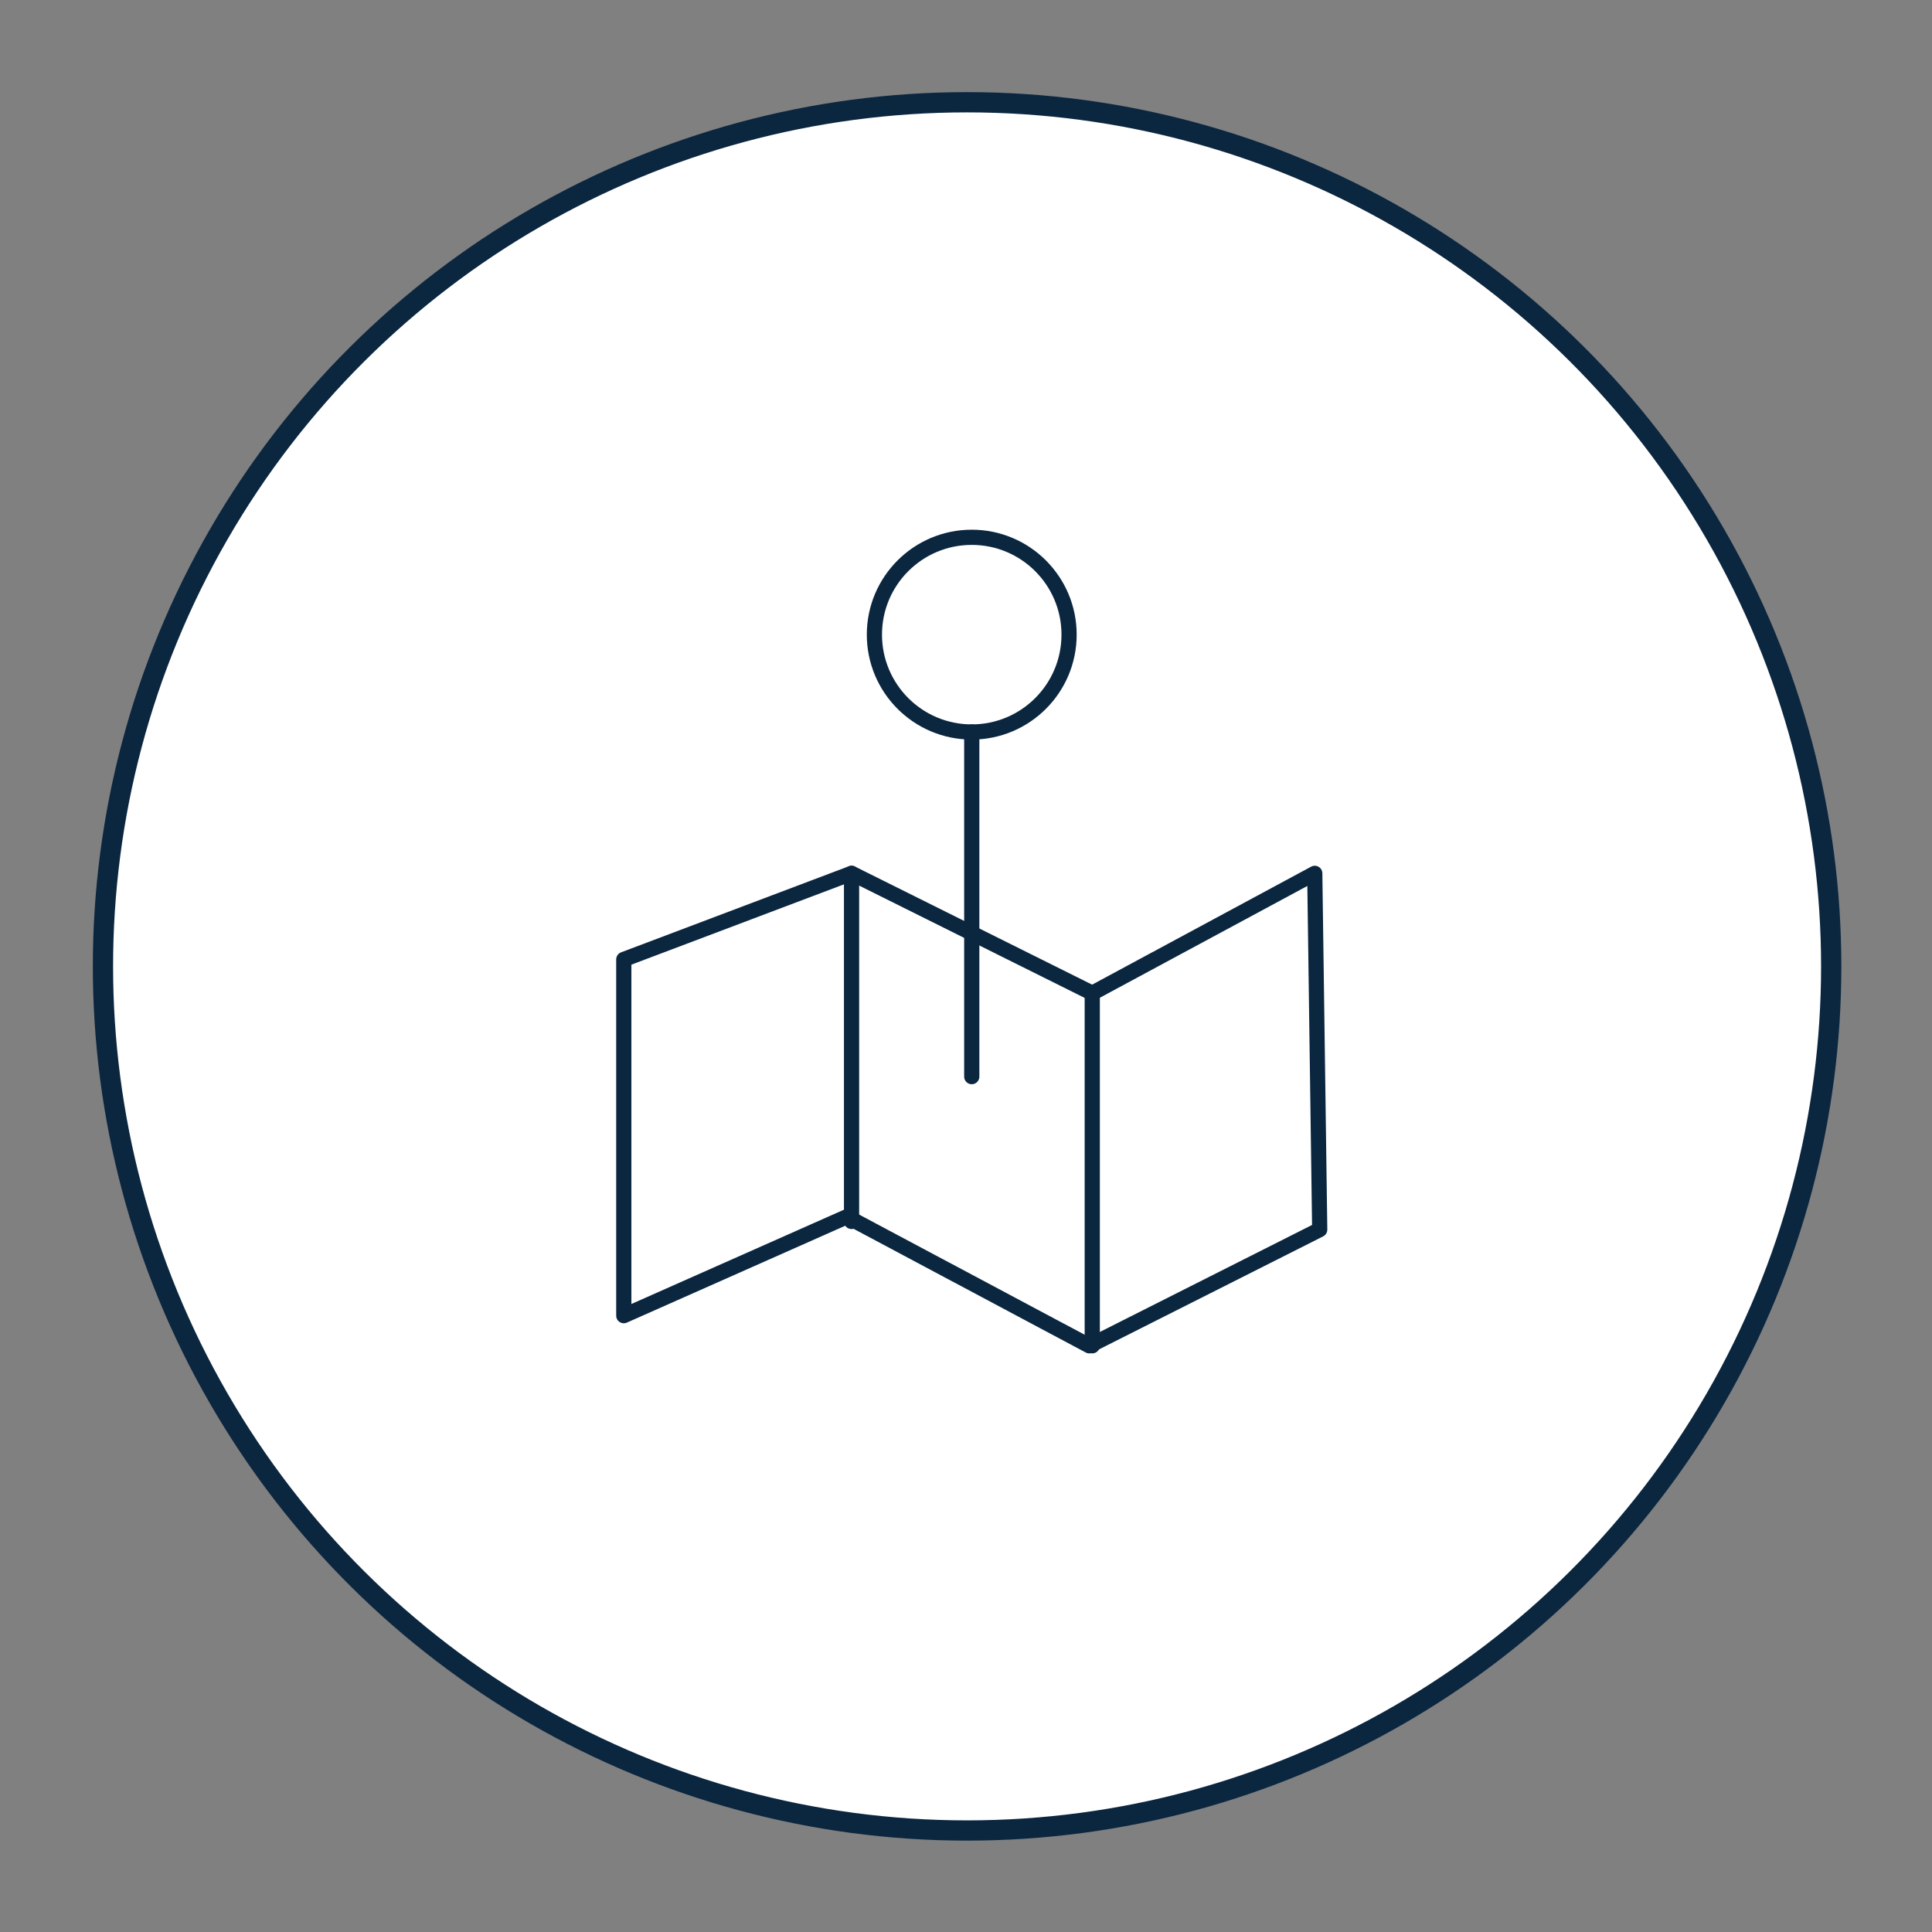
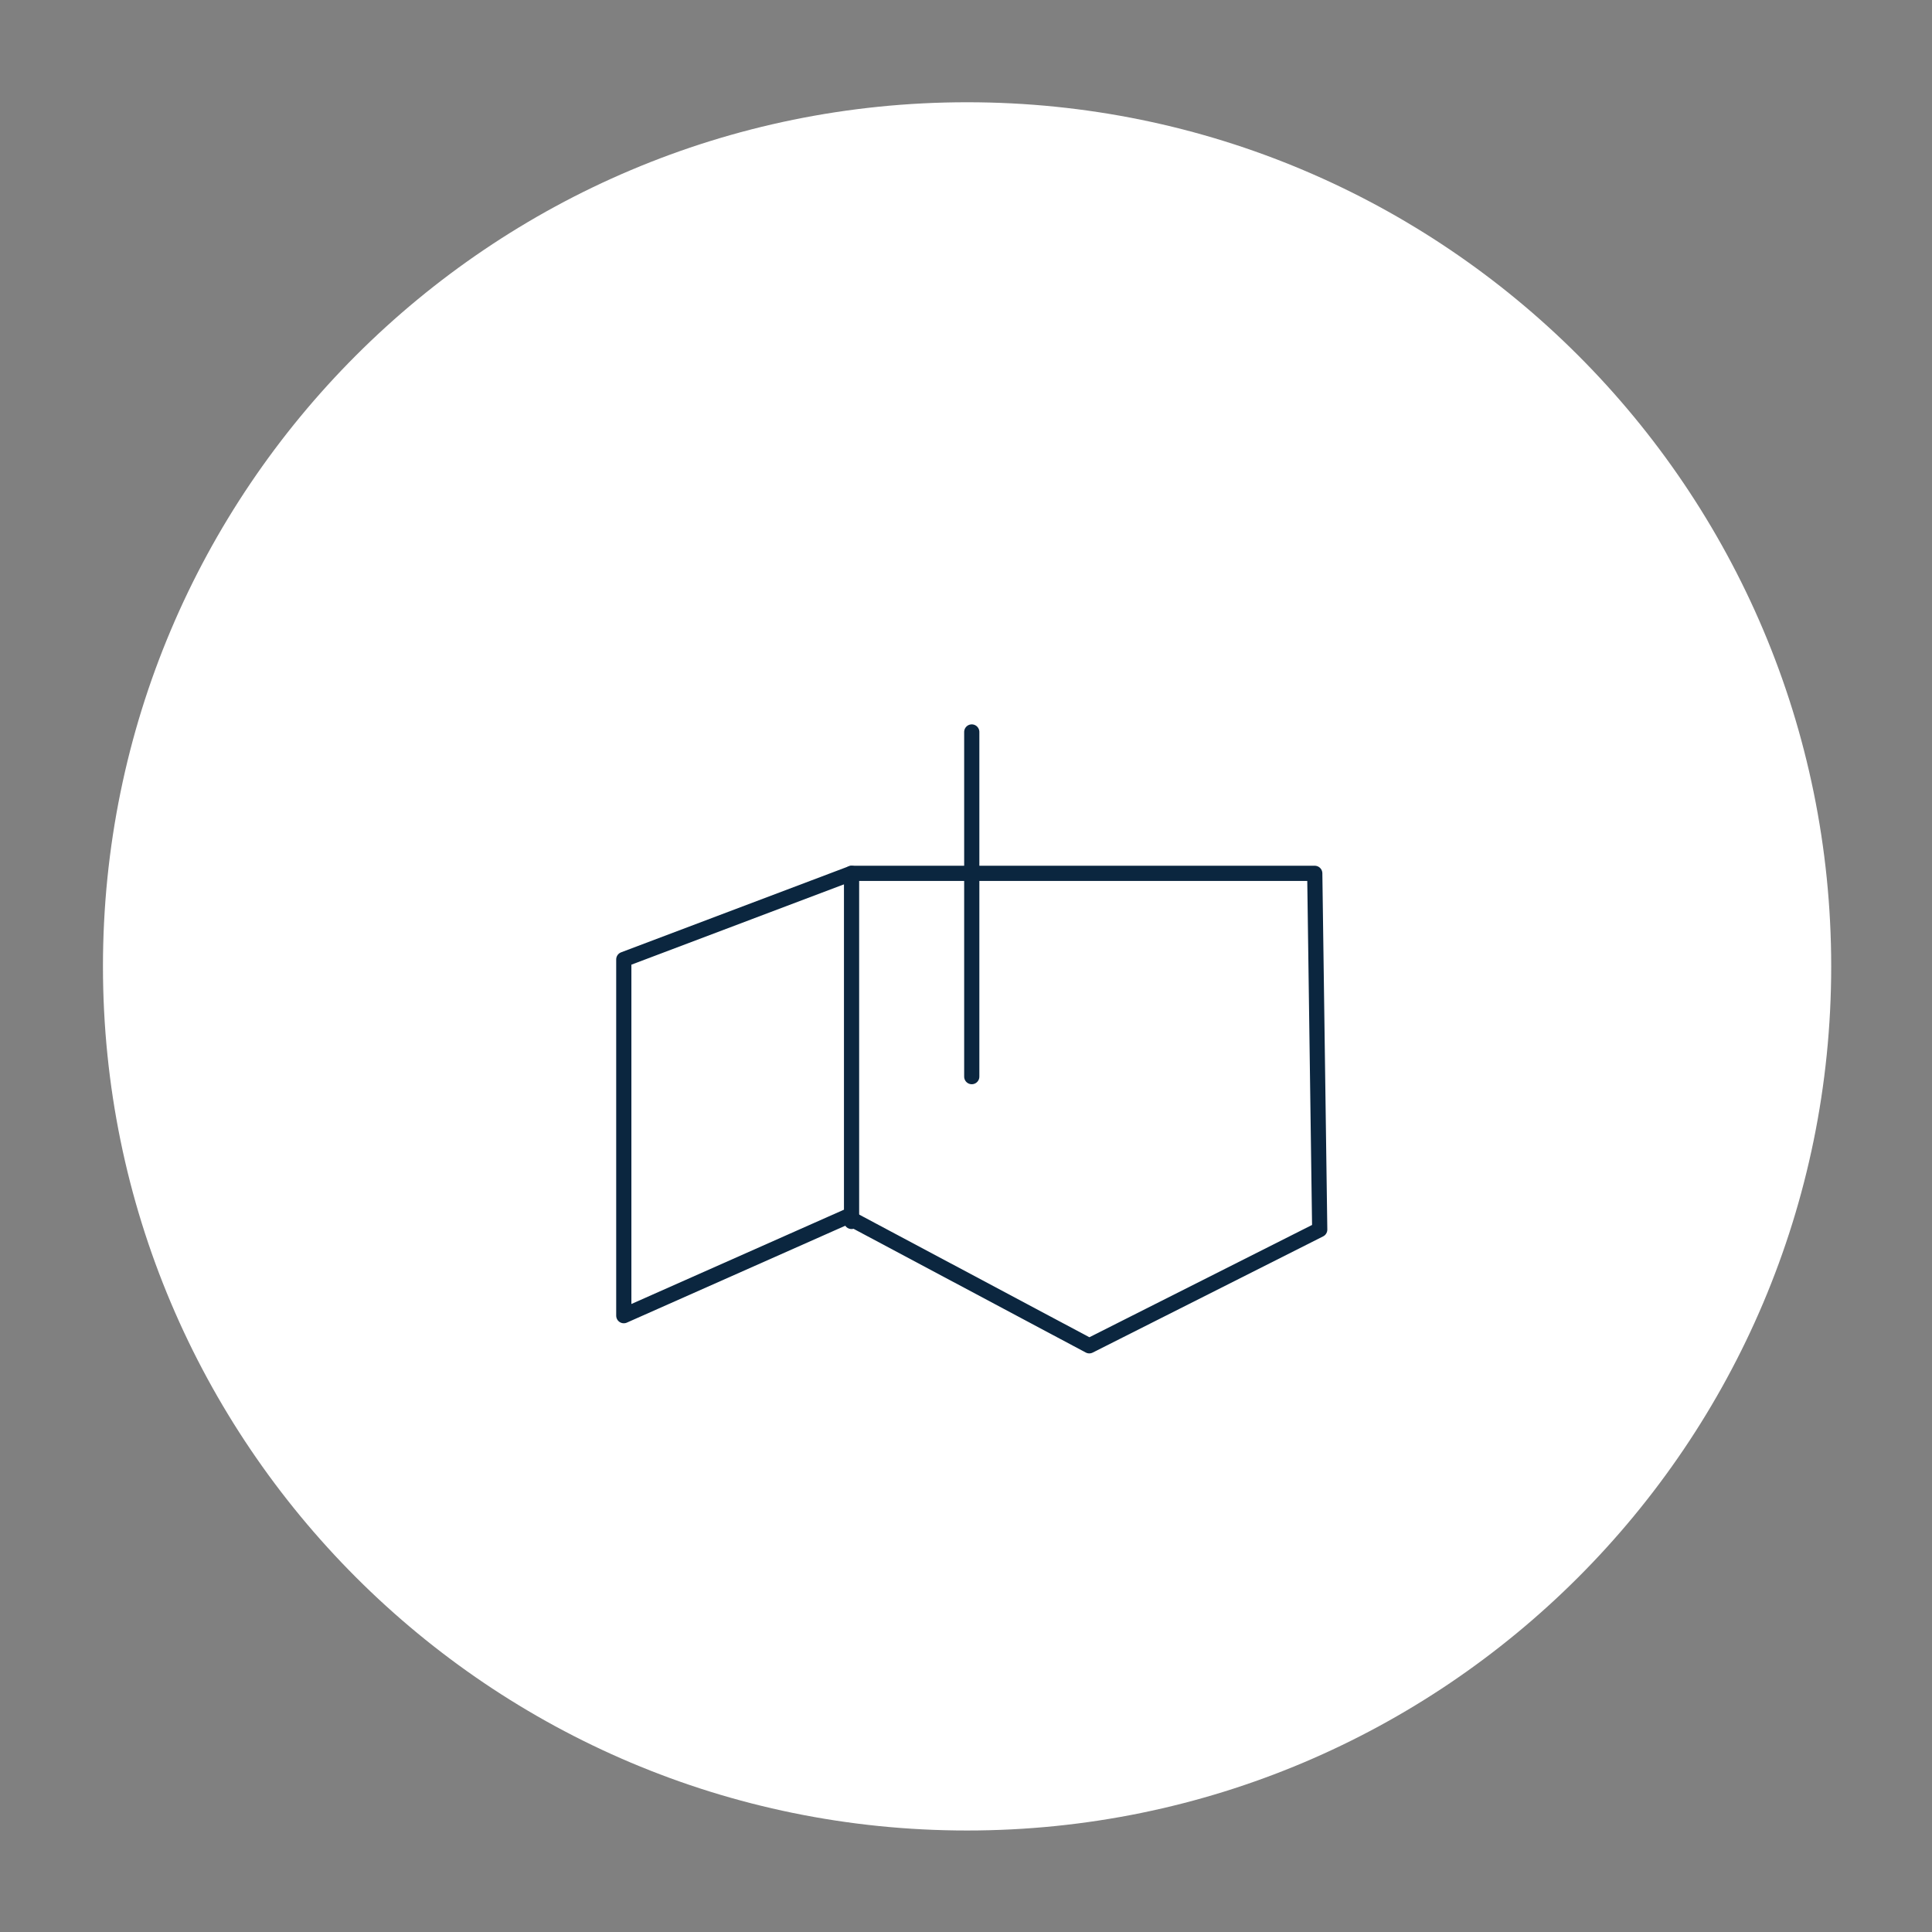
<svg xmlns="http://www.w3.org/2000/svg" width="100%" height="100%" viewBox="0 0 795 795" version="1.1" xml:space="preserve" style="fill-rule:evenodd;clip-rule:evenodd;stroke-miterlimit:10;">
  <rect x="0" y="0" width="795" height="795" fill="#808080" stroke="none" />
  <g transform="matrix(1,0,0,1,-6249.42,-70253.1)">
    <g transform="matrix(4.167,0,0,4.167,0,67412.3)">
      <g transform="matrix(0,-1,-1,0,1595.24,691.835)">
        <path d="M-85.332,-85.332C-132.46,-85.332 -170.664,-47.128 -170.664,0C-170.664,47.127 -132.46,85.332 -85.332,85.332C-38.205,85.332 0,47.127 0,0C0,-47.128 -38.205,-85.332 -85.332,-85.332" style="fill:white;fill-rule:nonzero;" />
      </g>
      <g transform="matrix(0,-1,-1,0,1595.24,691.835)">
-         <circle cx="-85.332" cy="0" r="85.332" style="fill:none;stroke:rgb(11,38,63);stroke-width:2px;" />
-       </g>
+         </g>
      <g transform="matrix(1,0,0,1,1561.34,770.955)">
-         <path d="M0,40.705L0,5.526L22.494,-2.975L46.262,8.861L68.233,-2.975L68.723,32.205L45.968,43.68L22.036,30.929L0,40.705Z" style="fill:none;fill-rule:nonzero;stroke:rgb(11,38,63);stroke-width:1.5px;stroke-linecap:round;stroke-linejoin:round;" />
+         <path d="M0,40.705L0,5.526L22.494,-2.975L68.233,-2.975L68.723,32.205L45.968,43.68L22.036,30.929L0,40.705Z" style="fill:none;fill-rule:nonzero;stroke:rgb(11,38,63);stroke-width:1.5px;stroke-linecap:round;stroke-linejoin:round;" />
      </g>
      <g transform="matrix(0,1,1,0,1601.02,785.168)">
        <path d="M-17.188,-17.188L17.188,-17.188" style="fill:none;fill-rule:nonzero;stroke:rgb(11,38,63);stroke-width:1.5px;stroke-linecap:round;stroke-linejoin:round;" />
      </g>
      <g transform="matrix(0,1,1,0,1625.01,797.225)">
-         <path d="M-17.409,-17.409L17.409,-17.409" style="fill:none;fill-rule:nonzero;stroke:rgb(11,38,63);stroke-width:1.5px;stroke-linecap:round;stroke-linejoin:round;" />
-       </g>
+         </g>
      <g transform="matrix(0,-1,-1,0,1612.72,771.037)">
        <path d="M-17.018,17.018L17.018,17.018" style="fill:none;fill-rule:nonzero;stroke:rgb(11,38,63);stroke-width:1.5px;stroke-linecap:round;stroke-linejoin:round;" />
      </g>
      <g transform="matrix(0,-1,-1,0,1595.7,734.796)">
-         <circle cx="-9.612" cy="0" r="9.612" style="fill:none;stroke:rgb(11,38,63);stroke-width:1.5px;stroke-linecap:round;stroke-linejoin:round;" />
-       </g>
+         </g>
    </g>
  </g>
</svg>